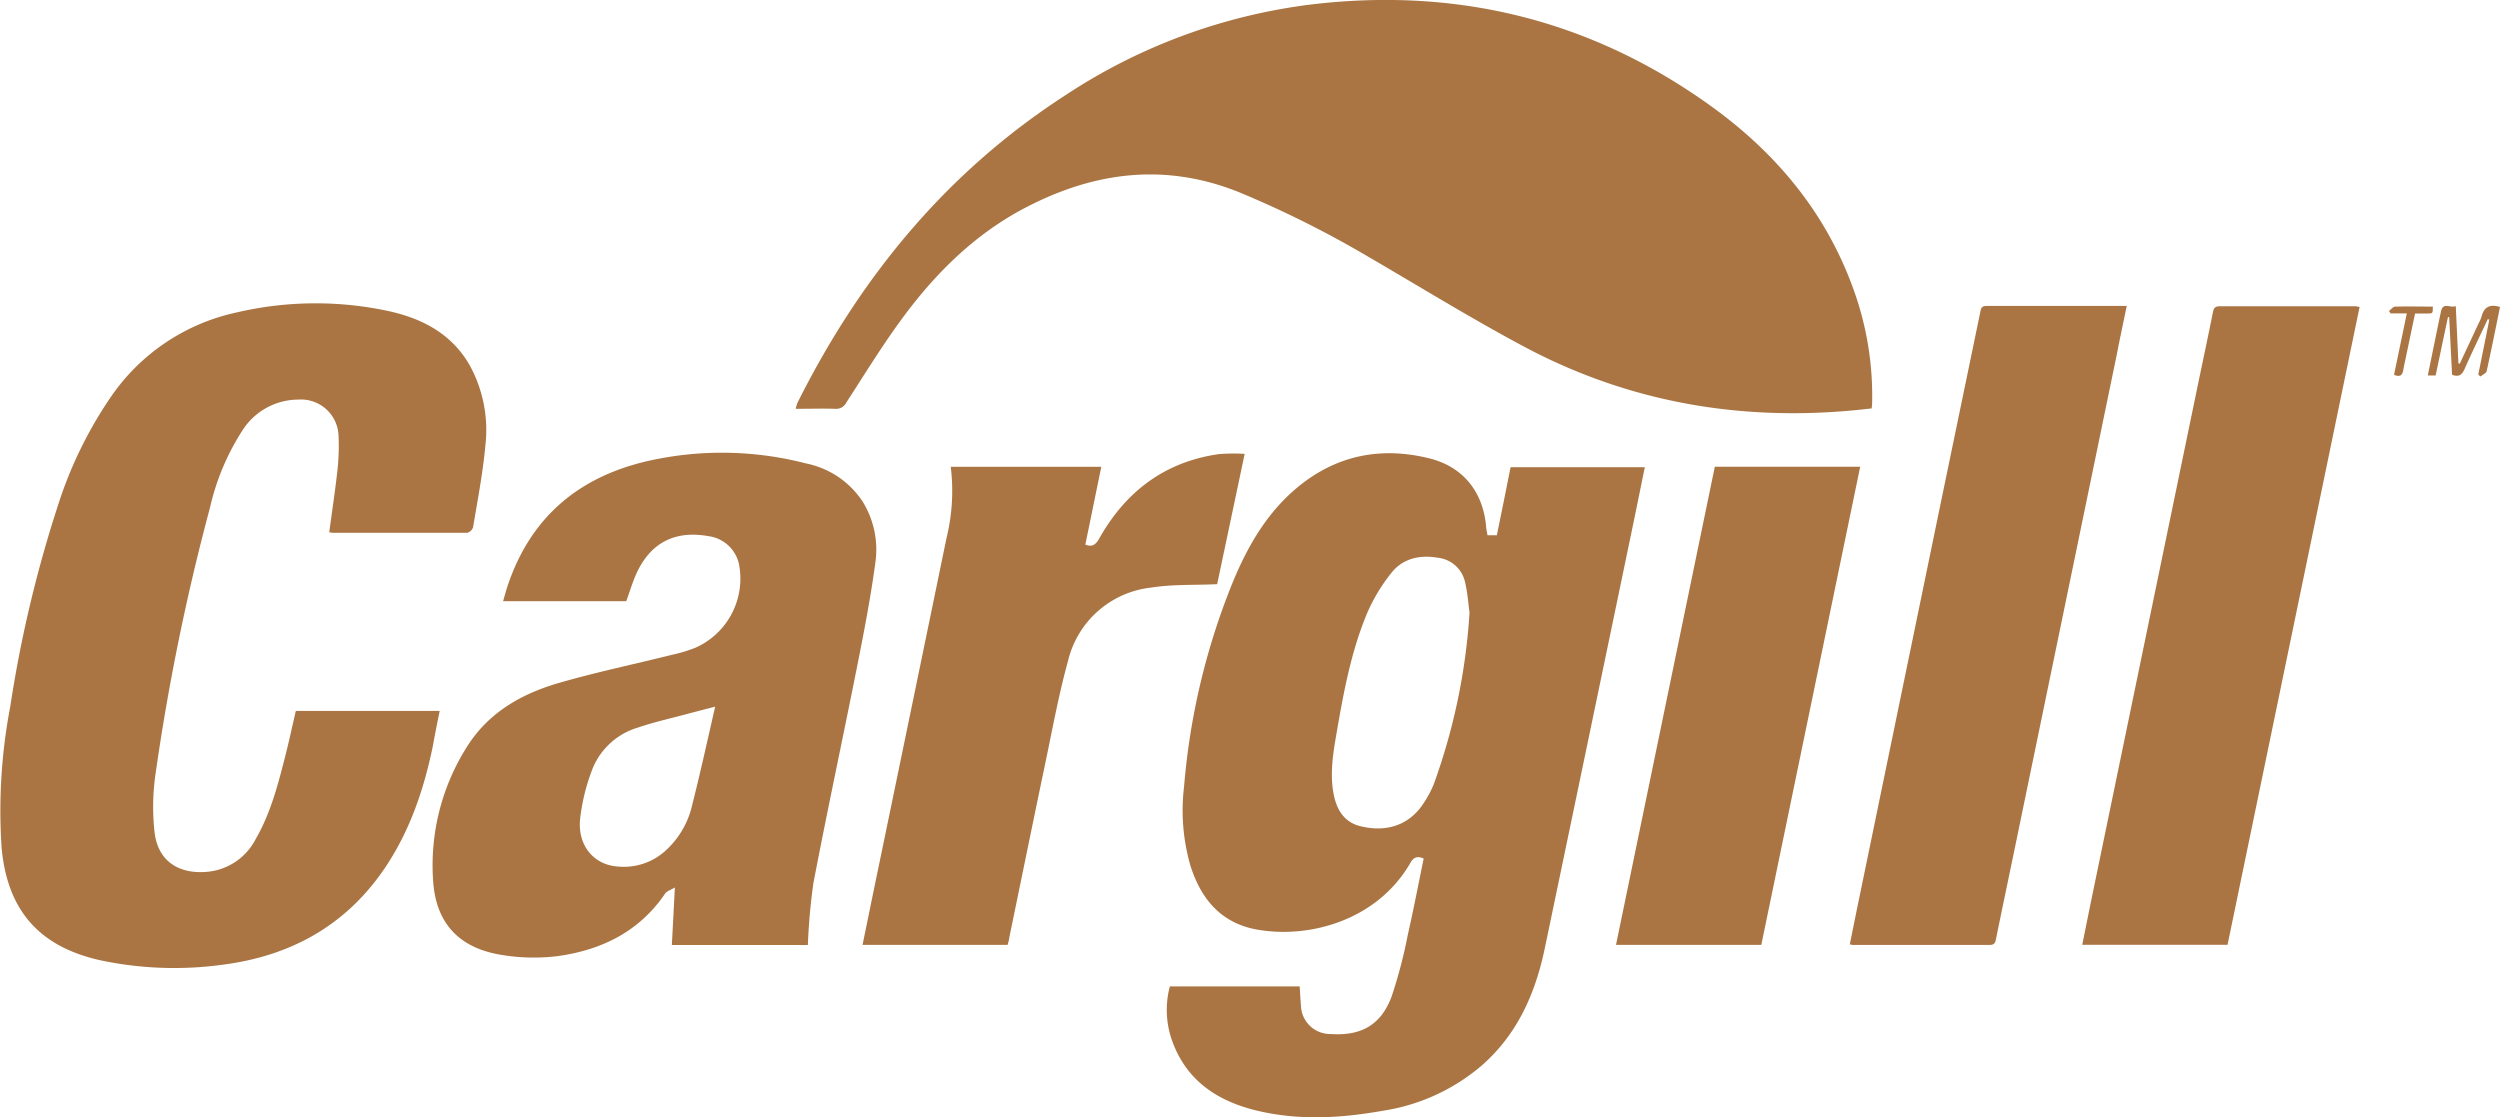
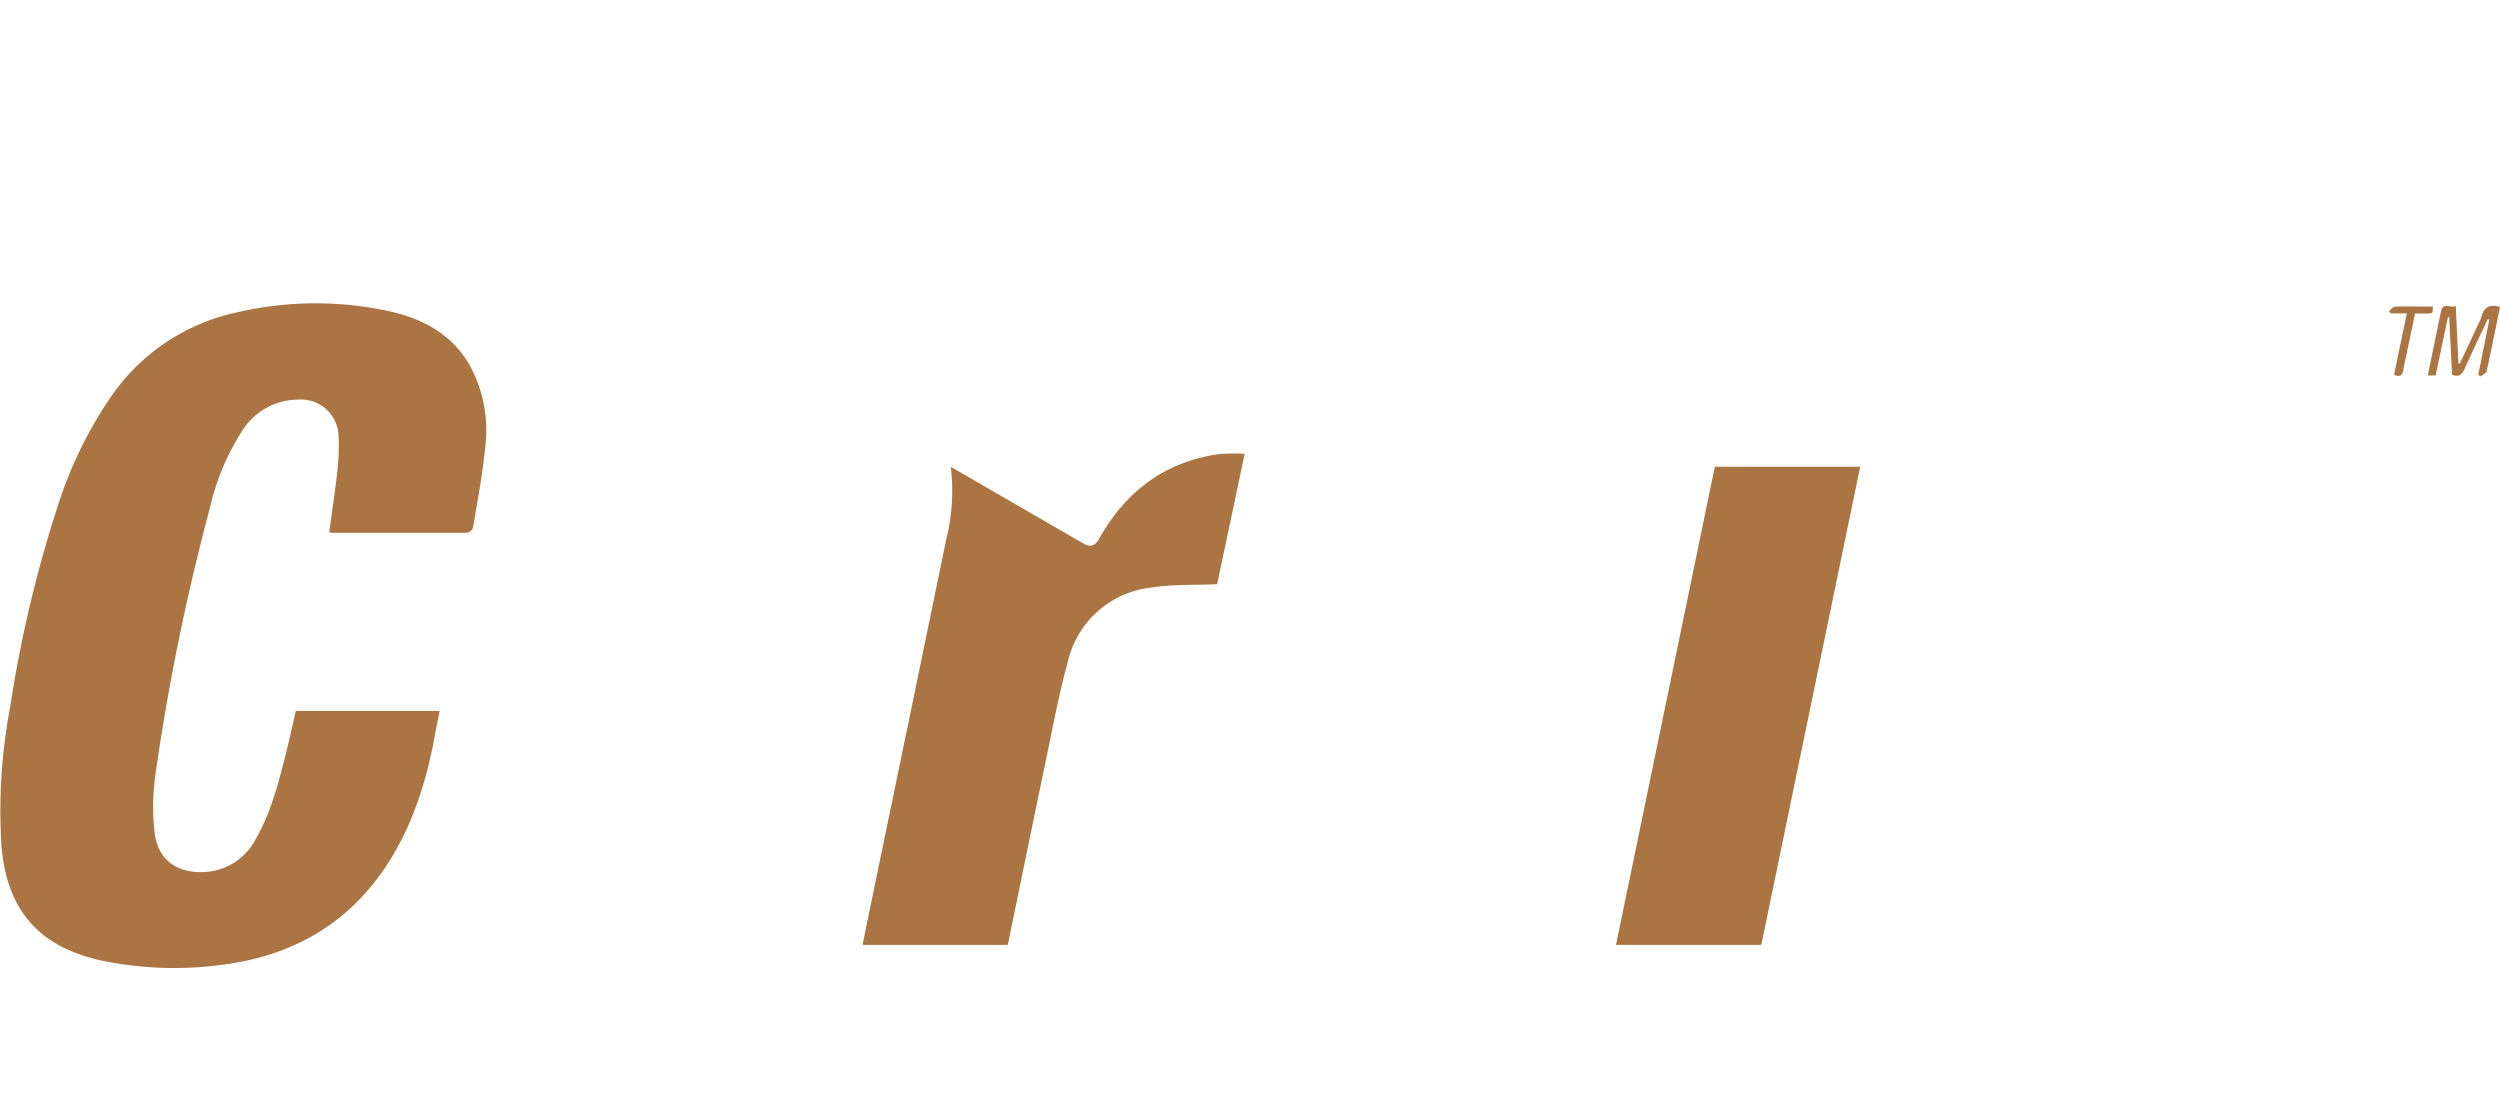
<svg xmlns="http://www.w3.org/2000/svg" viewBox="0 0 363.55 162.46">
  <defs>
    <style>.cls-1{fill:#aa7543;}</style>
  </defs>
  <title>Asset 3</title>
  <g id="Layer_2" data-name="Layer 2">
    <g id="Layer_1-2" data-name="Layer 1">
-       <path class="cls-1" d="M272.17,59.39c-18,2.16-35.14-.63-51.1-9.28-7.44-4-14.67-8.45-22-12.72a151.13,151.13,0,0,0-18.5-9.28c-10.89-4.51-21.32-3.21-31.49,2.11-7.54,3.95-13.36,9.83-18.28,16.63-2.74,3.78-5.19,7.77-7.73,11.69a1.64,1.64,0,0,1-1.61.91c-1.87-.06-3.75,0-5.75,0a5.4,5.4,0,0,1,.25-.86c9.14-18.27,21.69-33.58,39-44.76A83.35,83.35,0,0,1,190.69.65c21.2-2.53,40.65,2.24,58,14.69,10.19,7.3,17.76,16.72,21.56,28.87a45.65,45.65,0,0,1,2,14.29,5.48,5.48,0,0,1-.06.72C272.21,59.34,272.15,59.45,272.17,59.39Z" />
-       <path class="cls-1" d="M170.12,143.44H189c.06.92.1,1.82.18,2.72a4.27,4.27,0,0,0,4.36,4.21c4.4.29,7.28-1.31,8.83-5.46a70.77,70.77,0,0,0,2.36-9c.83-3.66,1.54-7.35,2.3-11.06-1-.44-1.54-.13-2,.75-4.86,8.29-14.71,10.94-22.28,9.57-5.23-.95-8.11-4.47-9.64-9.29a29,29,0,0,1-.92-11.52,100.57,100.57,0,0,1,7.18-29.94c2.13-5.09,4.88-9.83,9.18-13.44,5.68-4.77,12.21-6.09,19.32-4.32,4.85,1.21,7.72,4.77,8.23,9.75,0,.47.14.93.21,1.43h1.36l1-4.9,1-5h19.52c-.56,2.74-1.11,5.46-1.67,8.17q-6.43,30.91-12.88,61.81c-1.38,6.59-4,12.54-9.24,17.09a28.81,28.81,0,0,1-14.33,6.52c-6.19,1.1-12.4,1.45-18.56-.09-5.76-1.44-10.19-4.53-12.17-10.41A13.37,13.37,0,0,1,170.12,143.44ZM213.7,89.1c-.18-1.3-.28-2.9-.65-4.44a4.55,4.55,0,0,0-3.94-3.55c-2.6-.45-5.08.07-6.75,2.17a25.53,25.53,0,0,0-3.6,6c-2.26,5.45-3.34,11.23-4.34,17-.52,3-1.07,6.08-.49,9.16.42,2.21,1.46,4.06,3.77,4.67,3.58.94,7.16.13,9.4-3.43a15.47,15.47,0,0,0,1.4-2.64A89.61,89.61,0,0,0,213.7,89.1Z" />
      <path class="cls-1" d="M47.88,77.39c.4-3,.86-6,1.18-8.92a31.61,31.61,0,0,0,.17-5.13,5.46,5.46,0,0,0-5.85-5.23,9.67,9.67,0,0,0-8,4.29,34.9,34.9,0,0,0-4.84,11.41,327.74,327.74,0,0,0-8,39.29,33.26,33.26,0,0,0-.08,7.76c.4,4.13,3.25,6.21,7.4,5.94A8.82,8.82,0,0,0,37.19,122c2.19-3.78,3.26-8,4.32-12.15.54-2.13,1-4.28,1.51-6.47H63.94c-.36,1.75-.7,3.45-1,5.14-1.34,6.47-3.45,12.63-7.25,18.11C50,134.8,42,139.07,32.29,140.3a51.77,51.77,0,0,1-17.76-.67c-8.9-2-13.49-7.32-14.3-16.4a80.93,80.93,0,0,1,1.27-20.53,182.55,182.55,0,0,1,6.9-29.11,60.24,60.24,0,0,1,7.81-16A29.73,29.73,0,0,1,34.4,45.44a50.34,50.34,0,0,1,22.34-.15c4.87,1.11,9.07,3.38,11.62,7.93a19.61,19.61,0,0,1,2.22,11.61c-.37,4-1.13,7.89-1.78,11.83a1.25,1.25,0,0,1-.86.82c-6.52,0-13,0-19.56,0A2.38,2.38,0,0,1,47.88,77.39Z" />
-       <path class="cls-1" d="M117.48,137.42H97.7l.44-8.36c-.61.37-1.16.51-1.4.86-3.76,5.55-9.26,8.24-15.66,9.12a28.44,28.44,0,0,1-8.21-.19c-6.13-1-9.52-4.62-9.89-10.84a32.21,32.21,0,0,1,5-19.53c3.12-4.91,7.93-7.62,13.34-9.18s11-2.73,16.49-4.1a21,21,0,0,0,3.3-1,11,11,0,0,0,6.43-11.73,5.23,5.23,0,0,0-4.5-4.5c-4.95-.89-8.53,1-10.56,5.59-.54,1.24-.93,2.54-1.41,3.87H73.16c.22-.77.41-1.48.64-2.18C77.21,75,84.45,69.13,94.75,66.92a48.75,48.75,0,0,1,22.45.47,12.9,12.9,0,0,1,8.18,5.45,13.22,13.22,0,0,1,1.91,9c-.66,4.94-1.61,9.84-2.58,14.73-2.11,10.61-4.38,21.19-6.42,31.82A88.12,88.12,0,0,0,117.48,137.42ZM104,102.76c-1.57.41-2.91.75-4.25,1.11-2.31.62-4.65,1.14-6.91,1.91a10.28,10.28,0,0,0-6.61,5.85A29.12,29.12,0,0,0,84.37,119c-.44,3.86,1.92,6.74,5.39,7A9,9,0,0,0,97,123.5a12.72,12.72,0,0,0,3.55-6C101.79,112.63,102.86,107.73,104,102.76Z" />
-       <path class="cls-1" d="M269,137.32c.46-2.26.91-4.53,1.38-6.78L282.46,72q2.75-13.25,5.49-26.51c.11-.53.13-1,.89-1,6.75,0,13.5,0,20.43,0-.5,2.43-1,4.76-1.45,7.08l-15,72.6c-.85,4.1-1.71,8.2-2.55,12.31-.11.56-.21.94-.94.93-6.64,0-13.27,0-19.91,0A2.18,2.18,0,0,1,269,137.32Z" />
-       <path class="cls-1" d="M343.13,44.65l-19.2,92.74H302.8c.47-2.31.92-4.56,1.38-6.81l15.53-75.07c.7-3.36,1.42-6.72,2.09-10.09.12-.61.31-.89,1-.88,6.6,0,13.19,0,19.79,0A4,4,0,0,1,343.13,44.65Z" />
-       <path class="cls-1" d="M146.53,137.4h-21.1c.64-3.09,1.25-6.1,1.87-9.1q5.18-25,10.35-50.09a28.82,28.82,0,0,0,.61-10.33h21.89L157.83,79.2c1,.39,1.51,0,2-.85,3.84-6.85,9.52-11.18,17.4-12.31A27,27,0,0,1,181,66L177,84.95c-3.36.16-6.53,0-9.62.5a14,14,0,0,0-12.08,10.71c-1.38,5-2.3,10.12-3.37,15.19-1.74,8.32-3.44,16.66-5.16,25C146.74,136.68,146.63,137,146.53,137.4Z" />
+       <path class="cls-1" d="M146.53,137.4h-21.1c.64-3.09,1.25-6.1,1.87-9.1q5.18-25,10.35-50.09a28.82,28.82,0,0,0,.61-10.33L157.83,79.2c1,.39,1.51,0,2-.85,3.84-6.85,9.52-11.18,17.4-12.31A27,27,0,0,1,181,66L177,84.95c-3.36.16-6.53,0-9.62.5a14,14,0,0,0-12.08,10.71c-1.38,5-2.3,10.12-3.37,15.19-1.74,8.32-3.44,16.66-5.16,25C146.74,136.68,146.63,137,146.53,137.4Z" />
      <path class="cls-1" d="M249.37,67.87h21.14l-14.38,69.53H235Z" />
      <path class="cls-1" d="M357.12,44.51l.38,8.32.2.06L360.45,47a5.75,5.75,0,0,0,.43-1c.36-1.42,1.26-1.79,2.67-1.36-.63,3.1-1.25,6.22-1.94,9.33-.07.31-.59.52-.9.78l-.32-.27,1.61-8-.23-.07c-1.12,2.41-2.29,4.8-3.36,7.23-.37.83-.79,1.24-1.83.86l-.42-8.39-.18,0-1.79,8.49h-1.14c.65-3.16,1.27-6.25,1.92-9.33C355.27,43.88,356.33,44.84,357.12,44.51Z" />
      <path class="cls-1" d="M348.14,54.51,350,45.57h-2.36l-.23-.35c.29-.22.58-.62.88-.63,1.83-.06,3.66,0,5.49,0,0,1,0,1-.76,1-.56,0-1.11,0-1.82,0l-1.42,6.75c-.11.51-.22,1-.3,1.52C349.34,54.58,349,54.87,348.14,54.51Z" />
    </g>
  </g>
</svg>